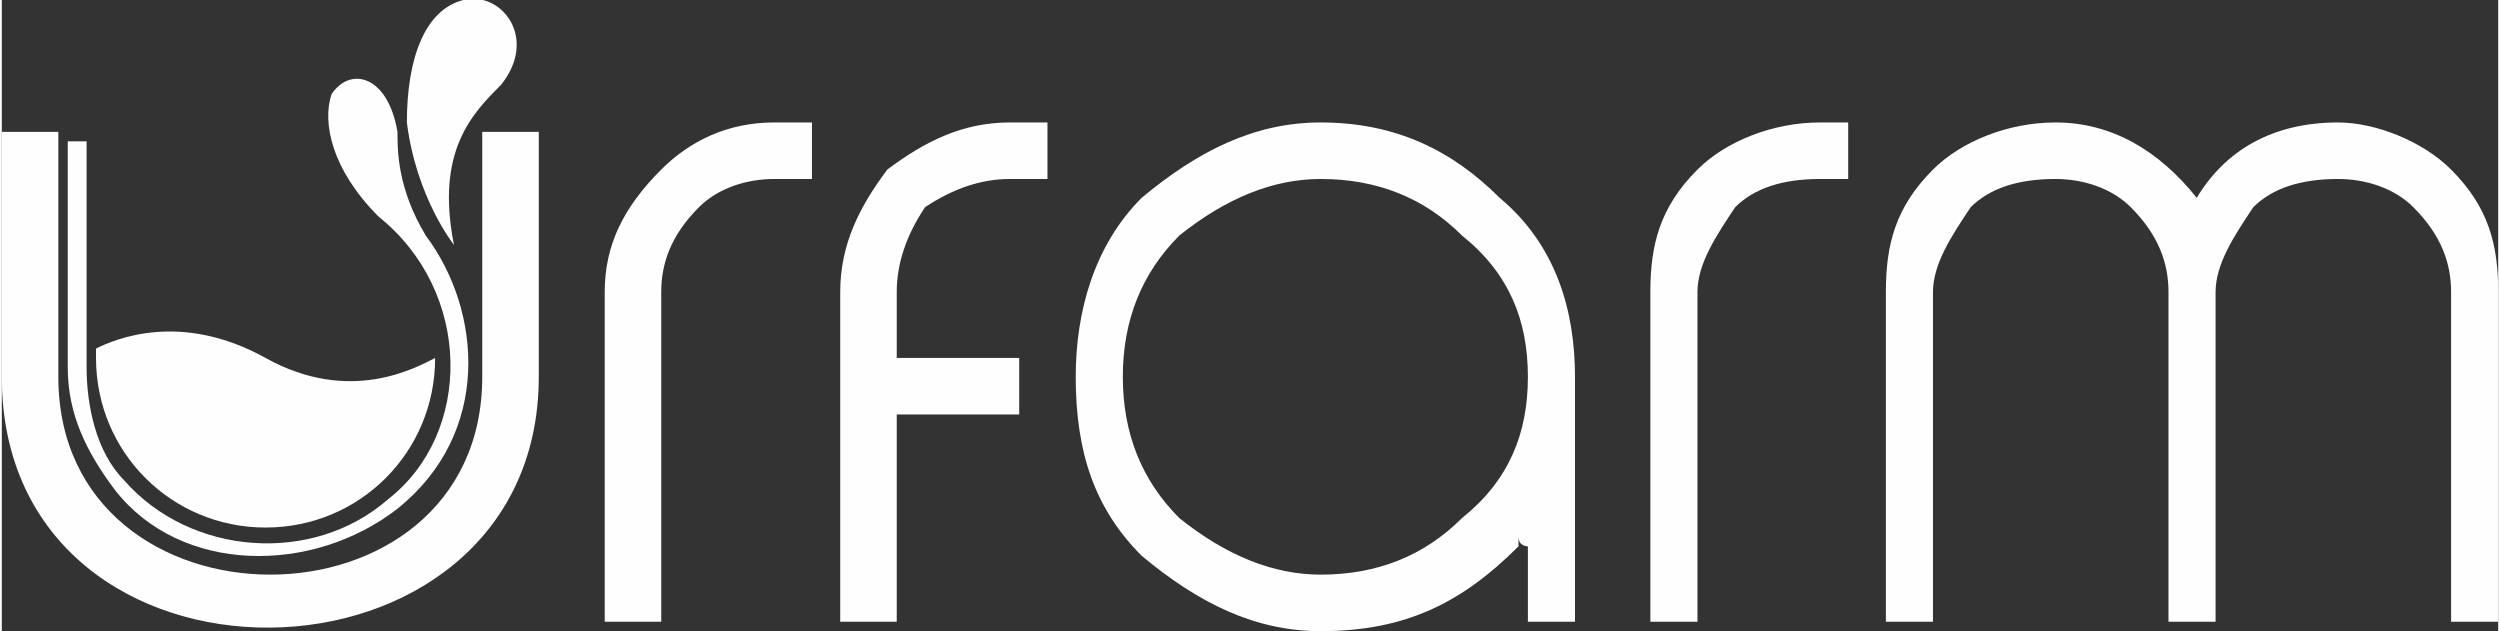
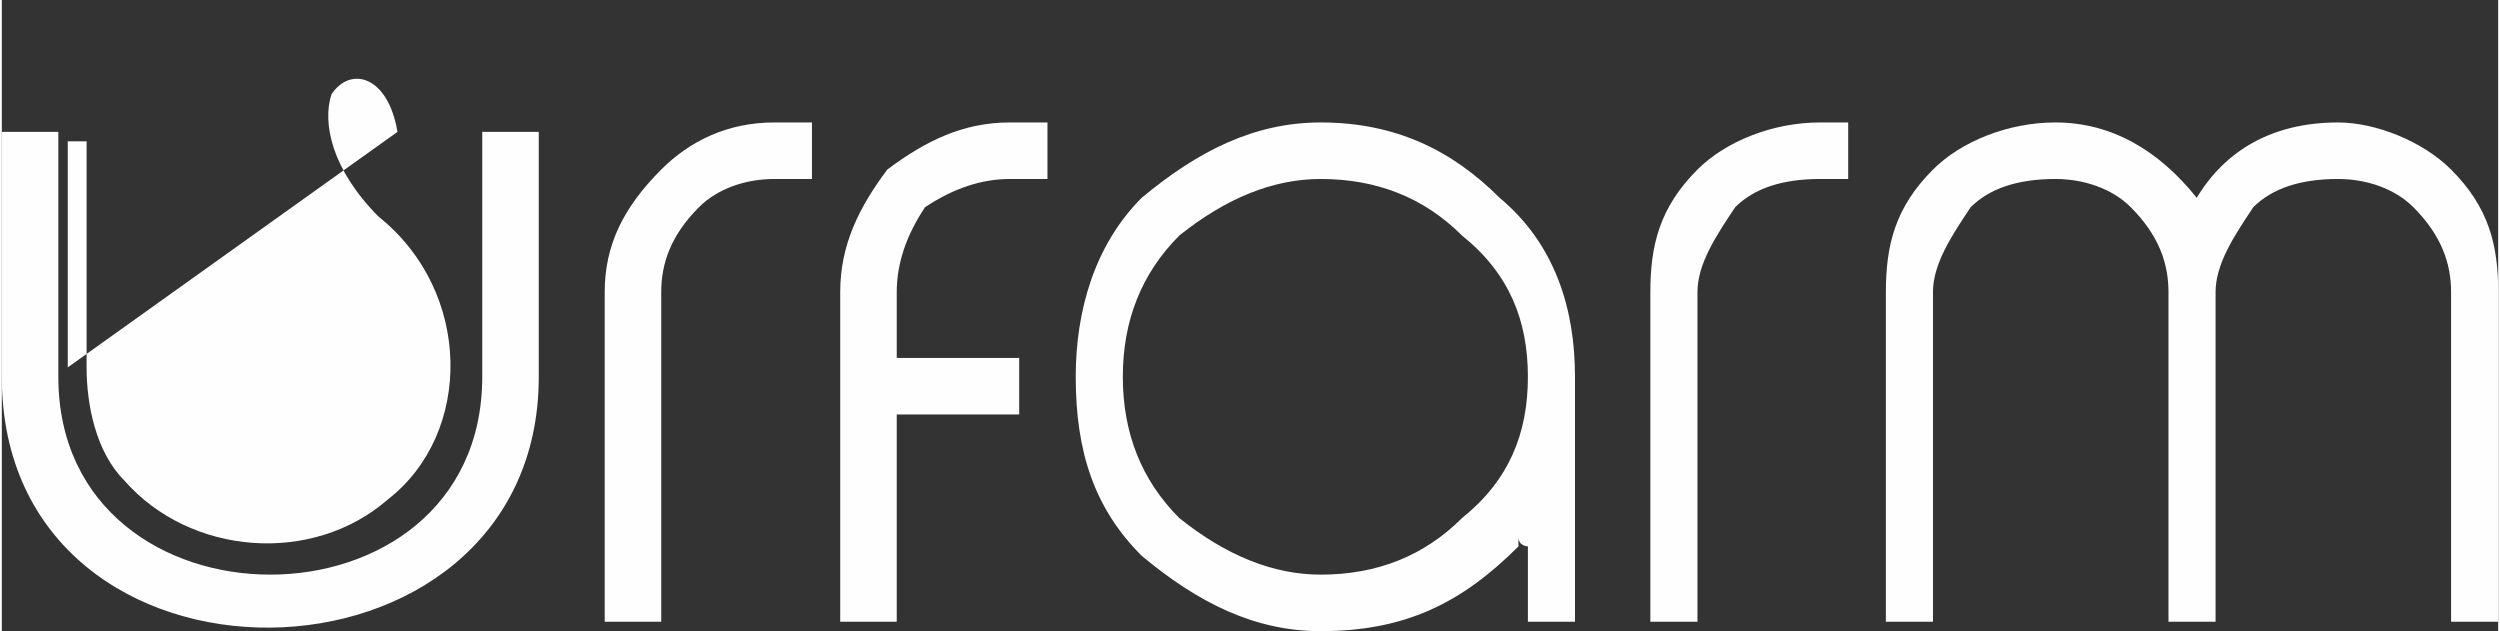
<svg xmlns="http://www.w3.org/2000/svg" xml:space="preserve" width="86.757mm" height="21.903mm" version="1.1" style="shape-rendering:geometricPrecision; text-rendering:geometricPrecision; image-rendering:optimizeQuality; fill-rule:evenodd; clip-rule:evenodd" viewBox="0 0 265 67">
  <rect x="0" y="0" width="265" height="67" fill="#333333" stroke="none" />
  <defs>
    <style type="text/css">
   
    .fil1 {fill:#FEFEFE}
    .fil0 {fill:#FEFEFE;fill-rule:nonzero}
   
  </style>
  </defs>
  <g id="katman_x0020_1">
    <path class="fil0" d="M265 66l-5 0 0 -35c0,-3 -1,-6 -4,-9 -2,-2 -5,-3 -8,-3 -4,0 -7,1 -9,3 -2,3 -4,6 -4,9l0 35 -5 0 0 -35c0,-3 -1,-6 -4,-9 -2,-2 -5,-3 -8,-3 -4,0 -7,1 -9,3 -2,3 -4,6 -4,9l0 35 -5 0 0 -35c0,-5 1,-9 5,-13 3,-3 8,-5 13,-5 6,0 11,3 15,8 3,-5 8,-8 15,-8 4,0 9,2 12,5 4,4 5,8 5,13l0 35zm-69 -47l-3 0c-4,0 -7,1 -9,3 -2,3 -4,6 -4,9l0 35 -5 0 0 -35c0,-5 1,-9 5,-13 3,-3 8,-5 13,-5l3 0 0 6zm-34 21c0,-6 -2,-11 -7,-15 -4,-4 -9,-6 -15,-6 -5,0 -10,2 -15,6 -4,4 -6,9 -6,15 0,6 2,11 6,15 5,4 10,6 15,6 6,0 11,-2 15,-6 5,-4 7,-9 7,-15zm5 26l-5 0 0 -8c0,0 -1,0 -1,-1 0,0 0,0 0,1 -6,6 -12,9 -21,9 -7,0 -13,-3 -19,-8 -5,-5 -7,-11 -7,-19 0,-7 2,-14 7,-19 6,-5 12,-8 19,-8 8,0 14,3 19,8 6,5 8,12 8,19l0 26zm-56 -47l-4 0c-3,0 -6,1 -9,3 -2,3 -3,6 -3,9l0 7 13 0 0 6 -13 0 0 22 -6 0 0 -22 0 -6 0 -7c0,-5 2,-9 5,-13 4,-3 8,-5 13,-5l4 0 0 6zm-54 21c0,35 -57,36 -57,0l0 -26 6 0 0 26c0,28 45,28 45,0l0 -26 6 0 0 26zm29 -21l-4 0c-3,0 -6,1 -8,3 -3,3 -4,6 -4,9l0 35 -6 0 0 -35c0,-5 2,-9 6,-13 3,-3 7,-5 12,-5l4 0 0 6z" />
-     <path class="fil1" d="M42 14c-1,-6 -5,-7 -7,-4 -1,3 0,8 5,13 10,8 10,23 1,30 -8,7 -21,6 -28,-2 -3,-3 -4,-8 -4,-12l0 -24c0,0 -1,0 -1,0 0,0 -1,0 -1,0l0 24c0,5 2,9 5,13 7,9 21,9 30,2 10,-8 9,-21 3,-29 -3,-5 -3,-9 -3,-11z" />
-     <path class="fil1" d="M49 0c-4,1 -6,6 -6,13 1,8 5,13 5,13 -2,-10 2,-14 5,-17 4,-5 0,-10 -4,-9z" />
+     <path class="fil1" d="M42 14c-1,-6 -5,-7 -7,-4 -1,3 0,8 5,13 10,8 10,23 1,30 -8,7 -21,6 -28,-2 -3,-3 -4,-8 -4,-12l0 -24c0,0 -1,0 -1,0 0,0 -1,0 -1,0l0 24z" />
    <path class="fil1" d="M46 38c-2,1 -9,5 -18,0 -9,-5 -16,-2 -18,-1 0,0 0,0 0,0 0,1 0,1 0,1 0,10 8,18 18,18 10,0 18,-8 18,-18z" />
  </g>
</svg>